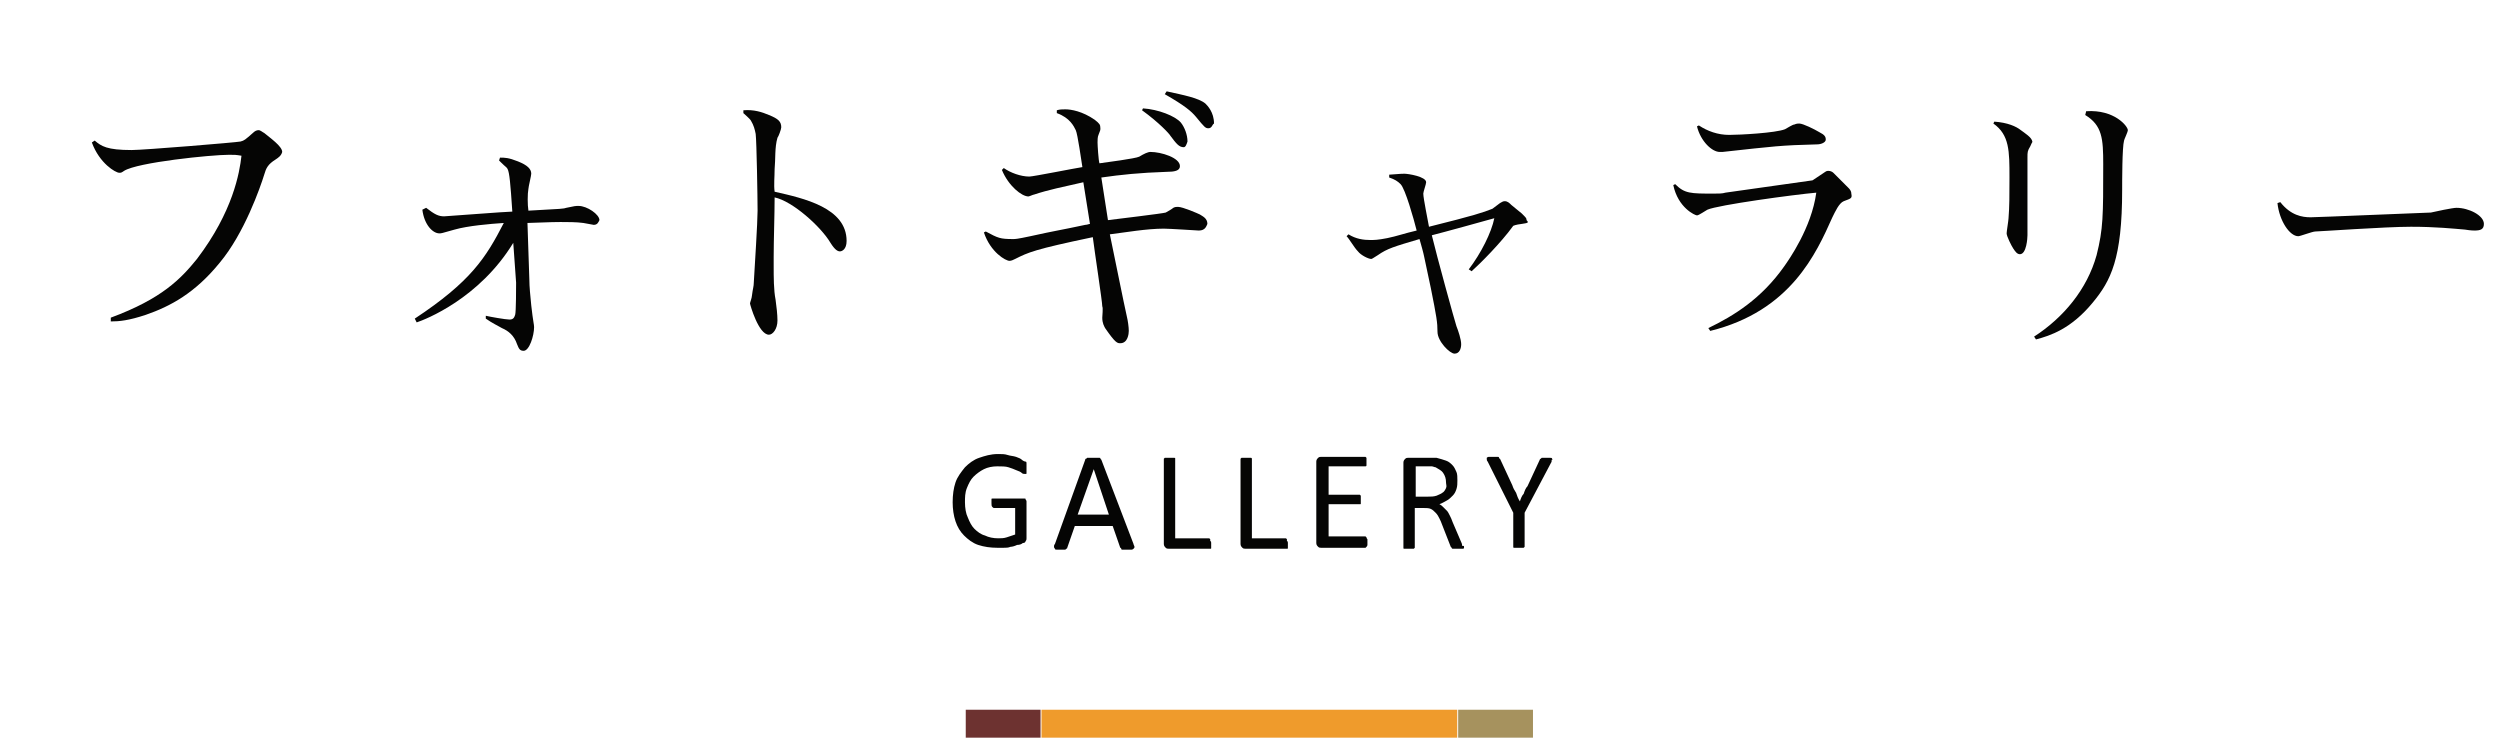
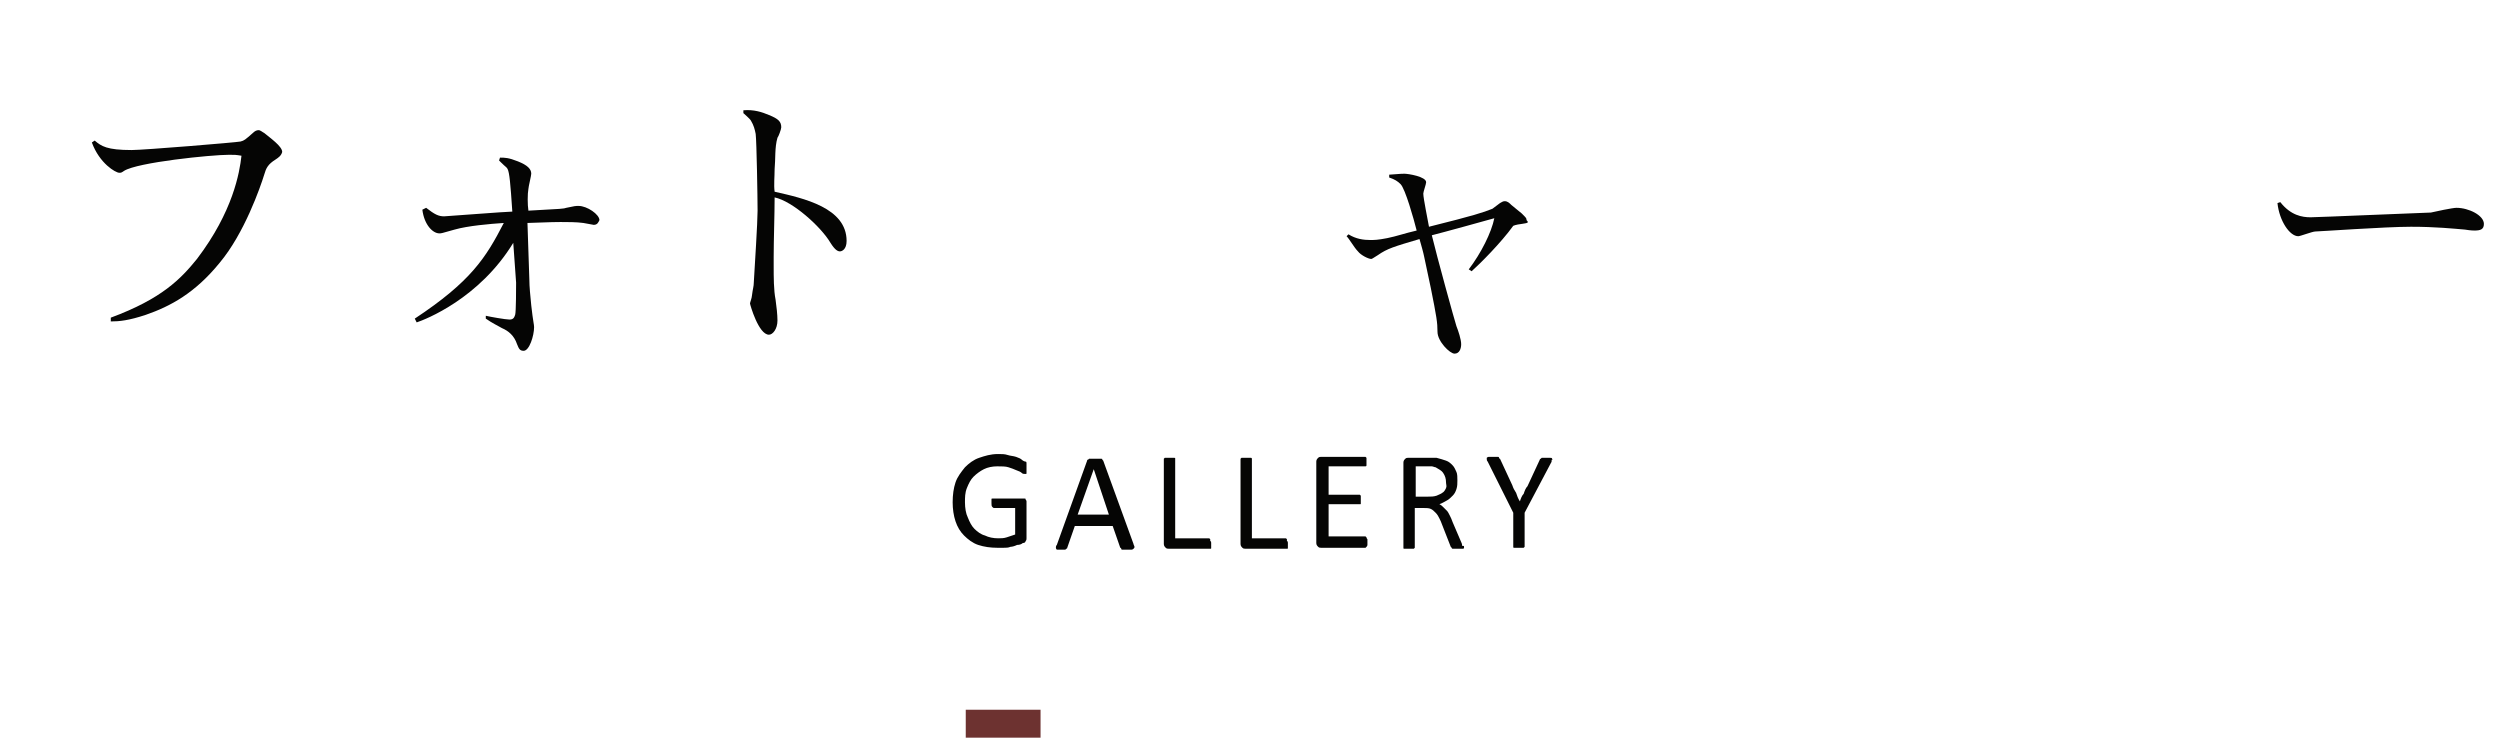
<svg xmlns="http://www.w3.org/2000/svg" version="1.1" id="レイヤー_1" x="0px" y="0px" viewBox="0 0 264 77.9" style="enable-background:new 0 0 264 77.9;" xml:space="preserve">
  <style type="text/css">
	.st0{enable-background:new    ;}
	.st1{fill:#050504;}
	.st2{fill:none;stroke:#6D3230;stroke-width:3;stroke-miterlimit:10;}
	.st3{fill:none;stroke:#EF9B2C;stroke-width:3;stroke-miterlimit:10;}
	.st4{fill:none;stroke:#A6925E;stroke-width:3;stroke-miterlimit:10;}
</style>
  <g id="グループ_403" transform="translate(-784 -201.655)">
    <g class="st0">
      <path class="st1" d="M813.1,218.5c-0.8,0.5-1,0.9-1.2,1.6c-0.4,1.3-2.1,6.2-4.7,9.3c-2.6,3.2-5.2,4.6-7.8,5.5    c-1.8,0.6-2.8,0.7-3.7,0.7v-0.4c5.4-2,7.4-4.1,9.1-6.2c3.8-5,4.5-9.1,4.7-10.9c-0.6-0.1-0.7-0.1-1.3-0.1c-1.9,0-9.7,0.8-11.1,1.7    c-0.3,0.2-0.3,0.2-0.5,0.2c-0.4,0-2.1-1-2.9-3.2l0.3-0.2c0.7,0.6,1.3,1,3.9,1c1.3,0,11-0.8,11.5-0.9c0.4-0.1,0.5-0.2,1.3-0.9    c0.2-0.2,0.4-0.3,0.6-0.3c0.2,0,0.4,0.2,0.6,0.3c0.6,0.5,1.9,1.4,1.9,2C813.7,218.1,813.4,218.3,813.1,218.5z" />
      <path class="st1" d="M846.7,225.4c-0.1,0-1-0.2-1.1-0.2c-0.7-0.1-1.7-0.1-2.4-0.1c-0.4,0-0.8,0-3.5,0.1l0.2,6    c0,0.7,0.1,1.7,0.2,2.7c0.2,1.8,0.3,2,0.3,2.3c0,0.9-0.5,2.5-1.1,2.5c-0.4,0-0.5-0.2-0.7-0.7c-0.3-0.9-0.9-1.4-1.6-1.7    c-1.3-0.7-1.4-0.8-1.7-1V235c0.4,0.1,2.1,0.4,2.5,0.4c0.4,0,0.5-0.2,0.6-0.5c0.1-0.3,0.1-3,0.1-3.4l-0.3-4.2    c-3.6,5.9-9.3,8.1-10.2,8.4l-0.2-0.4c5.9-3.9,7.5-6.4,9.4-10.1c-1.5,0.1-3.8,0.3-5.2,0.7c-1.4,0.4-1.4,0.4-1.6,0.4    c-0.7,0-1.6-0.9-1.8-2.5l0.4-0.2c0.9,0.7,1.3,0.9,1.9,0.9c0.2,0,6.6-0.5,7.2-0.5c-0.2-3-0.3-4.1-0.5-4.5c-0.1-0.2-0.2-0.2-0.7-0.7    c-0.1-0.1-0.2-0.2-0.2-0.2l0.1-0.3c0.5,0,0.9,0,1.9,0.4c1,0.4,1.4,0.8,1.4,1.3c0,0.2-0.3,1.4-0.3,1.6c-0.1,0.5-0.1,1.7,0,2.3    c3.7-0.2,3.7-0.2,4-0.3c0.9-0.2,1-0.2,1.3-0.2c0.9,0,2.2,0.9,2.2,1.5C847.2,225.1,847.1,225.4,846.7,225.4z" />
      <path class="st1" d="M872.7,228.2c-0.2,0-0.5-0.1-1-0.9c-1-1.7-4-4.4-5.9-4.8c0,1.8-0.1,4.5-0.1,6.3c0,0.3,0,0.6,0,0.9    c0,1.2,0,2.6,0.2,3.6c0.1,0.7,0.2,1.6,0.2,2.2c0,0.9-0.5,1.5-0.9,1.5c-1.1,0-2-3.2-2-3.3c0-0.1,0.2-0.6,0.2-0.8    c0.1-0.8,0.2-1,0.2-1.4c0.1-1.7,0.4-6.4,0.4-7.6c0-1.3-0.1-7.3-0.2-8.1c-0.1-0.5-0.2-0.9-0.5-1.4c-0.1-0.2-0.7-0.7-0.8-0.8v-0.3    c1.1-0.1,2,0.2,2.7,0.5c1,0.4,1.3,0.7,1.3,1.3c0,0.2-0.3,1-0.4,1.1c-0.3,1-0.2,2.3-0.3,3.3c0,0.8-0.1,1.7,0,2.4    c3.1,0.7,7.6,1.7,7.6,5.2C873.4,228,872.9,228.2,872.7,228.2z" />
-       <path class="st1" d="M910.6,226c-0.1,0-3.1-0.2-3.7-0.2c-1.8,0-4.1,0.4-5.7,0.6c0.4,1.9,1.5,7.4,1.8,8.7c0.1,0.4,0.2,1.1,0.2,1.5    c0,0.3-0.1,1.3-0.9,1.3c-0.3,0-0.5,0-1.6-1.6c-0.1-0.2-0.3-0.5-0.3-1.1c0-0.2,0.1-1,0-1.2c0-0.5-0.8-5.7-1-7.3    c-6.2,1.3-6.8,1.6-8.2,2.3c-0.2,0.1-0.4,0.2-0.6,0.2c-0.4,0-2-0.9-2.7-3l0.2-0.1c1.3,0.7,1.5,0.8,2.9,0.8c0.2,0,0.4,0,1.8-0.3    c2.7-0.6,3-0.6,5.8-1.2c0.2,0,0.4-0.1,0.5-0.1l-0.7-4.4c-2.2,0.5-3.7,0.8-5.2,1.3c-0.1,0-0.5,0.2-0.6,0.2c-0.7,0-2.1-1.1-2.8-2.8    l0.2-0.2c0.7,0.5,1.8,0.9,2.7,0.9c0.4,0,4.9-0.9,5.6-1c-0.1-0.6-0.5-3.5-0.7-3.9s-0.6-1.3-2-1.8v-0.3c0.3-0.1,0.6-0.1,0.9-0.1    c0.6,0,1.8,0.2,3.1,1.1c0.5,0.4,0.6,0.5,0.6,0.9c0,0.2,0,0.2-0.2,0.7c-0.1,0.2-0.1,0.6-0.1,0.8c0,0.3,0.1,1.9,0.2,2.2    c0.7-0.1,3.8-0.5,4.2-0.7c0.5-0.3,0.9-0.5,1.2-0.5c1.1,0,3.1,0.6,3.1,1.5c0,0.5-0.6,0.6-1.4,0.6c-2.9,0.1-4.8,0.3-6.9,0.6l0.7,4.5    c0.8-0.1,5.8-0.7,6.1-0.8c0.2-0.1,0.7-0.4,0.8-0.5c0.2-0.1,0.3-0.1,0.5-0.1c0.5,0,2.1,0.7,2.3,0.8c0.3,0.2,0.8,0.4,0.8,1    C911.4,225.5,911.3,226,910.6,226z M909,217.2c-0.5,0-0.8-0.4-1.4-1.2c-0.1-0.2-1.2-1.4-3-2.7l0.1-0.2c1.6,0.1,3.4,0.8,4,1.5    c0.4,0.5,0.7,1.3,0.7,2C909.3,216.9,909.2,217.2,909,217.2z M911.6,215.2c-0.3,0-0.4-0.1-1.3-1.2c-0.5-0.6-1.2-1.2-3.3-2.4    l0.2-0.3c1.8,0.4,3.4,0.7,4.1,1.3c0.2,0.2,0.9,0.9,0.9,2.1C912,214.8,912,215.2,911.6,215.2z" />
      <path class="st1" d="M944.7,225.3c-0.1,0-0.7,0.1-0.9,0.2c-1.3,1.8-3.5,4-4.4,4.8l-0.3-0.2c1.3-1.7,2.4-3.9,2.7-5.4    c-0.7,0.2-5.4,1.5-6.6,1.8c0.5,2.1,2.4,9,2.6,9.6c0.2,0.5,0.5,1.4,0.5,1.9s-0.2,1-0.7,1c-0.5,0-1.8-1.3-1.8-2.3    c0-1-0.1-1.6-0.7-4.6l-0.7-3.3c-0.1-0.5-0.3-1.2-0.5-1.9c-2.7,0.8-3.4,1-4.4,1.7c-0.5,0.3-0.6,0.4-0.7,0.4c-0.3,0-1.1-0.4-1.4-0.8    c-0.4-0.4-0.9-1.3-1.2-1.6l0.2-0.2c0.8,0.5,1.6,0.6,2.3,0.6c0.4,0,0.8,0,1.8-0.2c1-0.2,1.8-0.5,3.1-0.8c-0.3-1.2-1.2-4.4-1.7-4.9    c-0.3-0.3-0.6-0.5-1.2-0.7l0-0.3c1.3-0.1,1.4-0.1,1.6-0.1c0.4,0,2.3,0.3,2.3,0.9c0,0.2-0.3,1-0.3,1.2c0,0.5,0.5,2.9,0.6,3.5    c4.8-1.2,5.7-1.5,6.7-1.9l0.8-0.6c0.2-0.1,0.3-0.2,0.5-0.2c0.3,0,0.5,0.2,0.7,0.4l1.1,0.9c0.5,0.5,0.5,0.5,0.5,0.7    C945.5,225.2,945.3,225.2,944.7,225.3z" />
-       <path class="st1" d="M978.7,222.9c-0.5,0.2-0.9,1.1-1.2,1.7c-1.7,3.8-4.4,9.9-12.9,12l-0.2-0.3c2.7-1.3,5.6-3.1,8-6.5    c0.5-0.7,2.9-4.1,3.4-7.8c-2.3,0.2-10.4,1.3-11.5,1.8c-0.2,0.1-0.9,0.6-1.1,0.6c-0.2,0-2-0.8-2.5-3.2l0.2-0.1c1,1,1.6,1,4.1,1    c0.5,0,0.9,0,1.2-0.1l9.2-1.3l1.2-0.8c0.3-0.2,0.3-0.2,0.5-0.2c0.2,0,0.4,0.1,0.5,0.2l1.6,1.6c0.1,0.1,0.3,0.3,0.3,0.6    C979.6,222.6,979.5,222.6,978.7,222.9z M975.9,216.9c-3.9,0.1-4.5,0.2-10,0.8c-0.1,0-0.2,0-0.3,0c-0.8,0-2-1.1-2.4-2.7l0.2-0.1    c0.9,0.6,2,1,3.2,1c1.1,0,4.9-0.2,5.9-0.6c0.2-0.1,0.8-0.5,1-0.5c0.2-0.1,0.4-0.1,0.5-0.1c0.4,0,1.6,0.6,2.1,0.9    c0.6,0.3,0.7,0.5,0.7,0.8C976.8,216.7,976.3,216.9,975.9,216.9z" />
-       <path class="st1" d="M998.4,217.1c-0.3,0.5-0.3,0.6-0.3,1.2v8.2c0,0.3-0.1,2-0.8,2c-0.3,0-0.5-0.3-0.7-0.6    c-0.2-0.3-0.7-1.3-0.7-1.6c0-0.2,0.2-1.4,0.2-1.6c0.1-1.2,0.1-2.5,0.1-4.3c0-2.8,0-4.5-1.7-5.7l0.1-0.2c1.4,0.1,2.3,0.5,2.8,0.9    c0.4,0.3,1.2,0.8,1.2,1.2C998.7,216.6,998.6,216.6,998.4,217.1z M1008.3,216.5c-0.2,0.7-0.2,4.3-0.2,5.2c0,7.3-1.2,9.6-3.1,11.9    c-2.3,2.8-4.5,3.5-6,3.9l-0.2-0.3c3.1-2,5.6-5,6.6-8.6c0.7-2.8,0.7-4.1,0.7-9.6c0-2.7-0.1-4.1-1.9-5.2l0.1-0.4    c3-0.2,4.4,1.6,4.4,2C1008.7,215.6,1008.3,216.4,1008.3,216.5z" />
      <path class="st1" d="M1045.3,226c-0.1,0-0.4,0-1-0.1c-1.2-0.1-3.1-0.3-5.7-0.3c-2.7,0-9.7,0.5-10.1,0.5c-0.3,0-1.6,0.5-1.8,0.5    c-0.9,0-2-1.6-2.2-3.5l0.3-0.1c1.1,1.4,2.3,1.6,3.2,1.6c0.7,0,12.3-0.5,12.7-0.5c0.4-0.1,2.3-0.5,2.7-0.5c1.3,0,2.9,0.8,2.9,1.7    C1046.3,225.9,1045.9,226,1045.3,226z" />
    </g>
    <g class="st0">
      <path class="st1" d="M892.4,251.2c0,0.1,0,0.2,0,0.2c0,0.1,0,0.1,0,0.2s0,0.1-0.1,0.1c0,0-0.1,0-0.1,0c-0.1,0-0.2,0-0.3-0.1    c-0.1-0.1-0.3-0.2-0.6-0.3c-0.2-0.1-0.5-0.2-0.8-0.3c-0.3-0.1-0.7-0.1-1.2-0.1c-0.5,0-1,0.1-1.4,0.3s-0.8,0.5-1.1,0.8    c-0.3,0.3-0.5,0.7-0.7,1.2c-0.2,0.5-0.2,1-0.2,1.5c0,0.6,0.1,1.2,0.3,1.6c0.2,0.5,0.4,0.9,0.7,1.2s0.7,0.6,1.1,0.7    c0.4,0.2,0.9,0.3,1.4,0.3c0.3,0,0.6,0,0.9-0.1c0.3-0.1,0.6-0.2,0.9-0.3v-2.8h-2.2c-0.1,0-0.1,0-0.2-0.1s-0.1-0.2-0.1-0.4    c0-0.1,0-0.2,0-0.2c0-0.1,0-0.1,0-0.2s0-0.1,0.1-0.1c0,0,0.1,0,0.1,0h3.1c0.1,0,0.1,0,0.2,0c0.1,0,0.1,0,0.1,0.1    c0,0,0.1,0.1,0.1,0.2s0,0.1,0,0.2v3.7c0,0.1,0,0.2-0.1,0.3c0,0.1-0.1,0.2-0.3,0.2c-0.1,0.1-0.3,0.2-0.6,0.2    c-0.2,0.1-0.5,0.2-0.7,0.2c-0.2,0.1-0.5,0.1-0.7,0.1c-0.2,0-0.5,0-0.7,0c-0.7,0-1.4-0.1-2-0.3c-0.6-0.2-1.1-0.6-1.5-1    c-0.4-0.4-0.7-0.9-0.9-1.5c-0.2-0.6-0.3-1.3-0.3-2c0-0.8,0.1-1.5,0.3-2.1c0.2-0.6,0.6-1.1,1-1.6c0.4-0.4,0.9-0.8,1.5-1    c0.6-0.2,1.2-0.4,2-0.4c0.4,0,0.7,0,1,0.1s0.6,0.1,0.9,0.2c0.3,0.1,0.5,0.2,0.6,0.3s0.3,0.2,0.4,0.2s0.1,0.1,0.1,0.2    C892.4,251,892.4,251.1,892.4,251.2z" />
-       <path class="st1" d="M903.7,259.1c0,0.1,0.1,0.2,0.1,0.3c0,0.1,0,0.1-0.1,0.2c0,0-0.1,0.1-0.2,0.1c-0.1,0-0.2,0-0.4,0    c-0.2,0-0.3,0-0.4,0c-0.1,0-0.2,0-0.2,0s-0.1,0-0.1-0.1c0,0,0-0.1-0.1-0.1l-0.8-2.3h-4l-0.8,2.3c0,0,0,0.1-0.1,0.1    c0,0-0.1,0.1-0.1,0.1s-0.1,0-0.2,0c-0.1,0-0.2,0-0.3,0c-0.1,0-0.3,0-0.4,0c-0.1,0-0.2,0-0.2-0.1c0,0-0.1-0.1-0.1-0.2    c0-0.1,0-0.2,0.1-0.3l3.2-8.9c0-0.1,0-0.1,0.1-0.1c0,0,0.1-0.1,0.1-0.1c0.1,0,0.1,0,0.2,0c0.1,0,0.2,0,0.4,0c0.2,0,0.3,0,0.4,0    c0.1,0,0.2,0,0.3,0c0.1,0,0.1,0,0.1,0.1c0,0,0.1,0.1,0.1,0.1L903.7,259.1z M899.5,251.2L899.5,251.2l-1.7,4.8h3.3L899.5,251.2z" />
+       <path class="st1" d="M903.7,259.1c0,0.1,0.1,0.2,0.1,0.3c0,0.1,0,0.1-0.1,0.2c0,0-0.1,0.1-0.2,0.1c-0.1,0-0.2,0-0.4,0    c-0.2,0-0.3,0-0.4,0c-0.1,0-0.2,0-0.2,0s-0.1,0-0.1-0.1c0,0,0-0.1-0.1-0.1l-0.8-2.3h-4l-0.8,2.3c0,0,0,0.1-0.1,0.1    c0,0-0.1,0.1-0.1,0.1s-0.1,0-0.2,0c-0.1,0-0.2,0-0.3,0c-0.1,0-0.3,0-0.4,0c0,0-0.1-0.1-0.1-0.2    c0-0.1,0-0.2,0.1-0.3l3.2-8.9c0-0.1,0-0.1,0.1-0.1c0,0,0.1-0.1,0.1-0.1c0.1,0,0.1,0,0.2,0c0.1,0,0.2,0,0.4,0c0.2,0,0.3,0,0.4,0    c0.1,0,0.2,0,0.3,0c0.1,0,0.1,0,0.1,0.1c0,0,0.1,0.1,0.1,0.1L903.7,259.1z M899.5,251.2L899.5,251.2l-1.7,4.8h3.3L899.5,251.2z" />
      <path class="st1" d="M911.9,259c0,0.1,0,0.2,0,0.3c0,0.1,0,0.1,0,0.2s0,0.1-0.1,0.1s-0.1,0-0.1,0h-4.3c-0.1,0-0.2,0-0.3-0.1    c-0.1-0.1-0.2-0.2-0.2-0.4v-8.9c0,0,0-0.1,0-0.1c0,0,0.1-0.1,0.1-0.1c0,0,0.1,0,0.2,0c0.1,0,0.2,0,0.3,0c0.1,0,0.2,0,0.3,0    s0.1,0,0.2,0s0.1,0,0.1,0.1c0,0,0,0.1,0,0.1v8.3h3.5c0,0,0.1,0,0.1,0s0.1,0.1,0.1,0.1s0,0.1,0,0.2    C911.9,258.8,911.9,258.9,911.9,259z" />
      <path class="st1" d="M920,259c0,0.1,0,0.2,0,0.3c0,0.1,0,0.1,0,0.2s0,0.1-0.1,0.1s-0.1,0-0.1,0h-4.3c-0.1,0-0.2,0-0.3-0.1    s-0.2-0.2-0.2-0.4v-8.9c0,0,0-0.1,0-0.1c0,0,0.1-0.1,0.1-0.1s0.1,0,0.2,0c0.1,0,0.2,0,0.3,0c0.1,0,0.2,0,0.3,0c0.1,0,0.1,0,0.2,0    c0,0,0.1,0,0.1,0.1c0,0,0,0.1,0,0.1v8.3h3.5c0,0,0.1,0,0.1,0s0.1,0.1,0.1,0.1s0,0.1,0,0.2C920,258.8,920,258.9,920,259z" />
      <path class="st1" d="M928.4,259c0,0.1,0,0.2,0,0.2s0,0.1-0.1,0.2c0,0-0.1,0.1-0.1,0.1c0,0-0.1,0-0.1,0h-4.6c-0.1,0-0.2,0-0.3-0.1    s-0.2-0.2-0.2-0.4v-8.6c0-0.2,0.1-0.3,0.2-0.4s0.2-0.1,0.3-0.1h4.6c0,0,0.1,0,0.1,0c0,0,0.1,0.1,0.1,0.1c0,0,0,0.1,0,0.2    c0,0.1,0,0.1,0,0.2c0,0.1,0,0.2,0,0.2c0,0.1,0,0.1,0,0.2c0,0,0,0.1-0.1,0.1s-0.1,0-0.1,0h-3.8v3h3.2c0,0,0.1,0,0.1,0    c0,0,0.1,0.1,0.1,0.1c0,0,0,0.1,0,0.2c0,0.1,0,0.2,0,0.2c0,0.1,0,0.2,0,0.2c0,0.1,0,0.1,0,0.2s0,0.1-0.1,0.1c0,0-0.1,0-0.1,0h-3.2    v3.4h3.8c0,0,0.1,0,0.1,0s0.1,0.1,0.1,0.1c0,0,0,0.1,0.1,0.2C928.4,258.8,928.4,258.9,928.4,259z" />
      <path class="st1" d="M938.6,259.4c0,0,0,0.1,0,0.1c0,0,0,0.1-0.1,0.1s-0.1,0-0.2,0c-0.1,0-0.2,0-0.4,0c-0.1,0-0.2,0-0.3,0    c-0.1,0-0.1,0-0.2,0s-0.1-0.1-0.1-0.1c0,0-0.1-0.1-0.1-0.1l-0.9-2.3c-0.1-0.3-0.2-0.5-0.3-0.7c-0.1-0.2-0.2-0.4-0.4-0.6    c-0.2-0.2-0.3-0.3-0.5-0.4c-0.2-0.1-0.5-0.1-0.8-0.1h-0.9v4.1c0,0,0,0.1,0,0.1c0,0-0.1,0.1-0.1,0.1c0,0-0.1,0-0.2,0    c-0.1,0-0.2,0-0.3,0s-0.2,0-0.3,0c-0.1,0-0.1,0-0.2,0s-0.1,0-0.1-0.1c0,0,0-0.1,0-0.1v-8.9c0-0.2,0.1-0.3,0.2-0.4s0.2-0.1,0.3-0.1    h2c0.2,0,0.4,0,0.6,0s0.3,0,0.4,0c0.4,0.1,0.7,0.2,1,0.3c0.3,0.1,0.5,0.3,0.7,0.5c0.2,0.2,0.3,0.5,0.4,0.7s0.1,0.6,0.1,0.9    c0,0.3,0,0.6-0.1,0.9s-0.2,0.5-0.4,0.7c-0.2,0.2-0.4,0.4-0.6,0.5c-0.2,0.1-0.5,0.3-0.8,0.4c0.2,0.1,0.3,0.2,0.4,0.3    s0.2,0.2,0.4,0.4c0.1,0.1,0.2,0.3,0.3,0.5c0.1,0.2,0.2,0.4,0.3,0.7l0.9,2.1c0.1,0.2,0.1,0.3,0.1,0.4    C938.6,259.3,938.6,259.3,938.6,259.4z M936.7,252.6c0-0.4-0.1-0.7-0.3-1c-0.2-0.3-0.5-0.4-0.8-0.6c-0.1,0-0.3-0.1-0.4-0.1    c-0.2,0-0.4,0-0.6,0h-1.1v3.2h1.3c0.3,0,0.6,0,0.9-0.1c0.2-0.1,0.5-0.2,0.6-0.3c0.2-0.1,0.3-0.3,0.4-0.5S936.7,252.8,936.7,252.6z    " />
      <path class="st1" d="M945,255.8v3.5c0,0,0,0.1,0,0.1c0,0-0.1,0.1-0.1,0.1c0,0-0.1,0-0.2,0c-0.1,0-0.2,0-0.3,0c-0.1,0-0.2,0-0.3,0    c-0.1,0-0.1,0-0.2,0s-0.1,0-0.1-0.1c0,0,0-0.1,0-0.1v-3.5l-2.7-5.4c-0.1-0.1-0.1-0.2-0.1-0.3s0-0.1,0-0.1c0,0,0.1-0.1,0.2-0.1    s0.2,0,0.4,0c0.1,0,0.3,0,0.4,0s0.2,0,0.2,0s0.1,0,0.1,0.1s0.1,0.1,0.1,0.1l1.3,2.8c0.1,0.3,0.2,0.5,0.4,0.8    c0.1,0.3,0.2,0.6,0.4,0.9h0c0.1-0.3,0.2-0.6,0.4-0.8c0.1-0.3,0.2-0.6,0.4-0.8l1.3-2.8c0,0,0-0.1,0.1-0.1c0,0,0.1-0.1,0.1-0.1    s0.1,0,0.2,0c0.1,0,0.2,0,0.3,0c0.2,0,0.3,0,0.4,0s0.2,0,0.2,0.1c0,0,0.1,0.1,0,0.1s0,0.2-0.1,0.3L945,255.8z" />
    </g>
    <g id="グループ_173" transform="translate(-44.617)">
      <line id="線_7" class="st2" x1="930.6" y1="278.1" x2="938.5" y2="278.1" />
-       <line id="線_11" class="st3" x1="938.6" y1="278.1" x2="982.5" y2="278.1" />
-       <line id="線_10" class="st4" x1="982.6" y1="278.1" x2="990.5" y2="278.1" />
    </g>
  </g>
</svg>